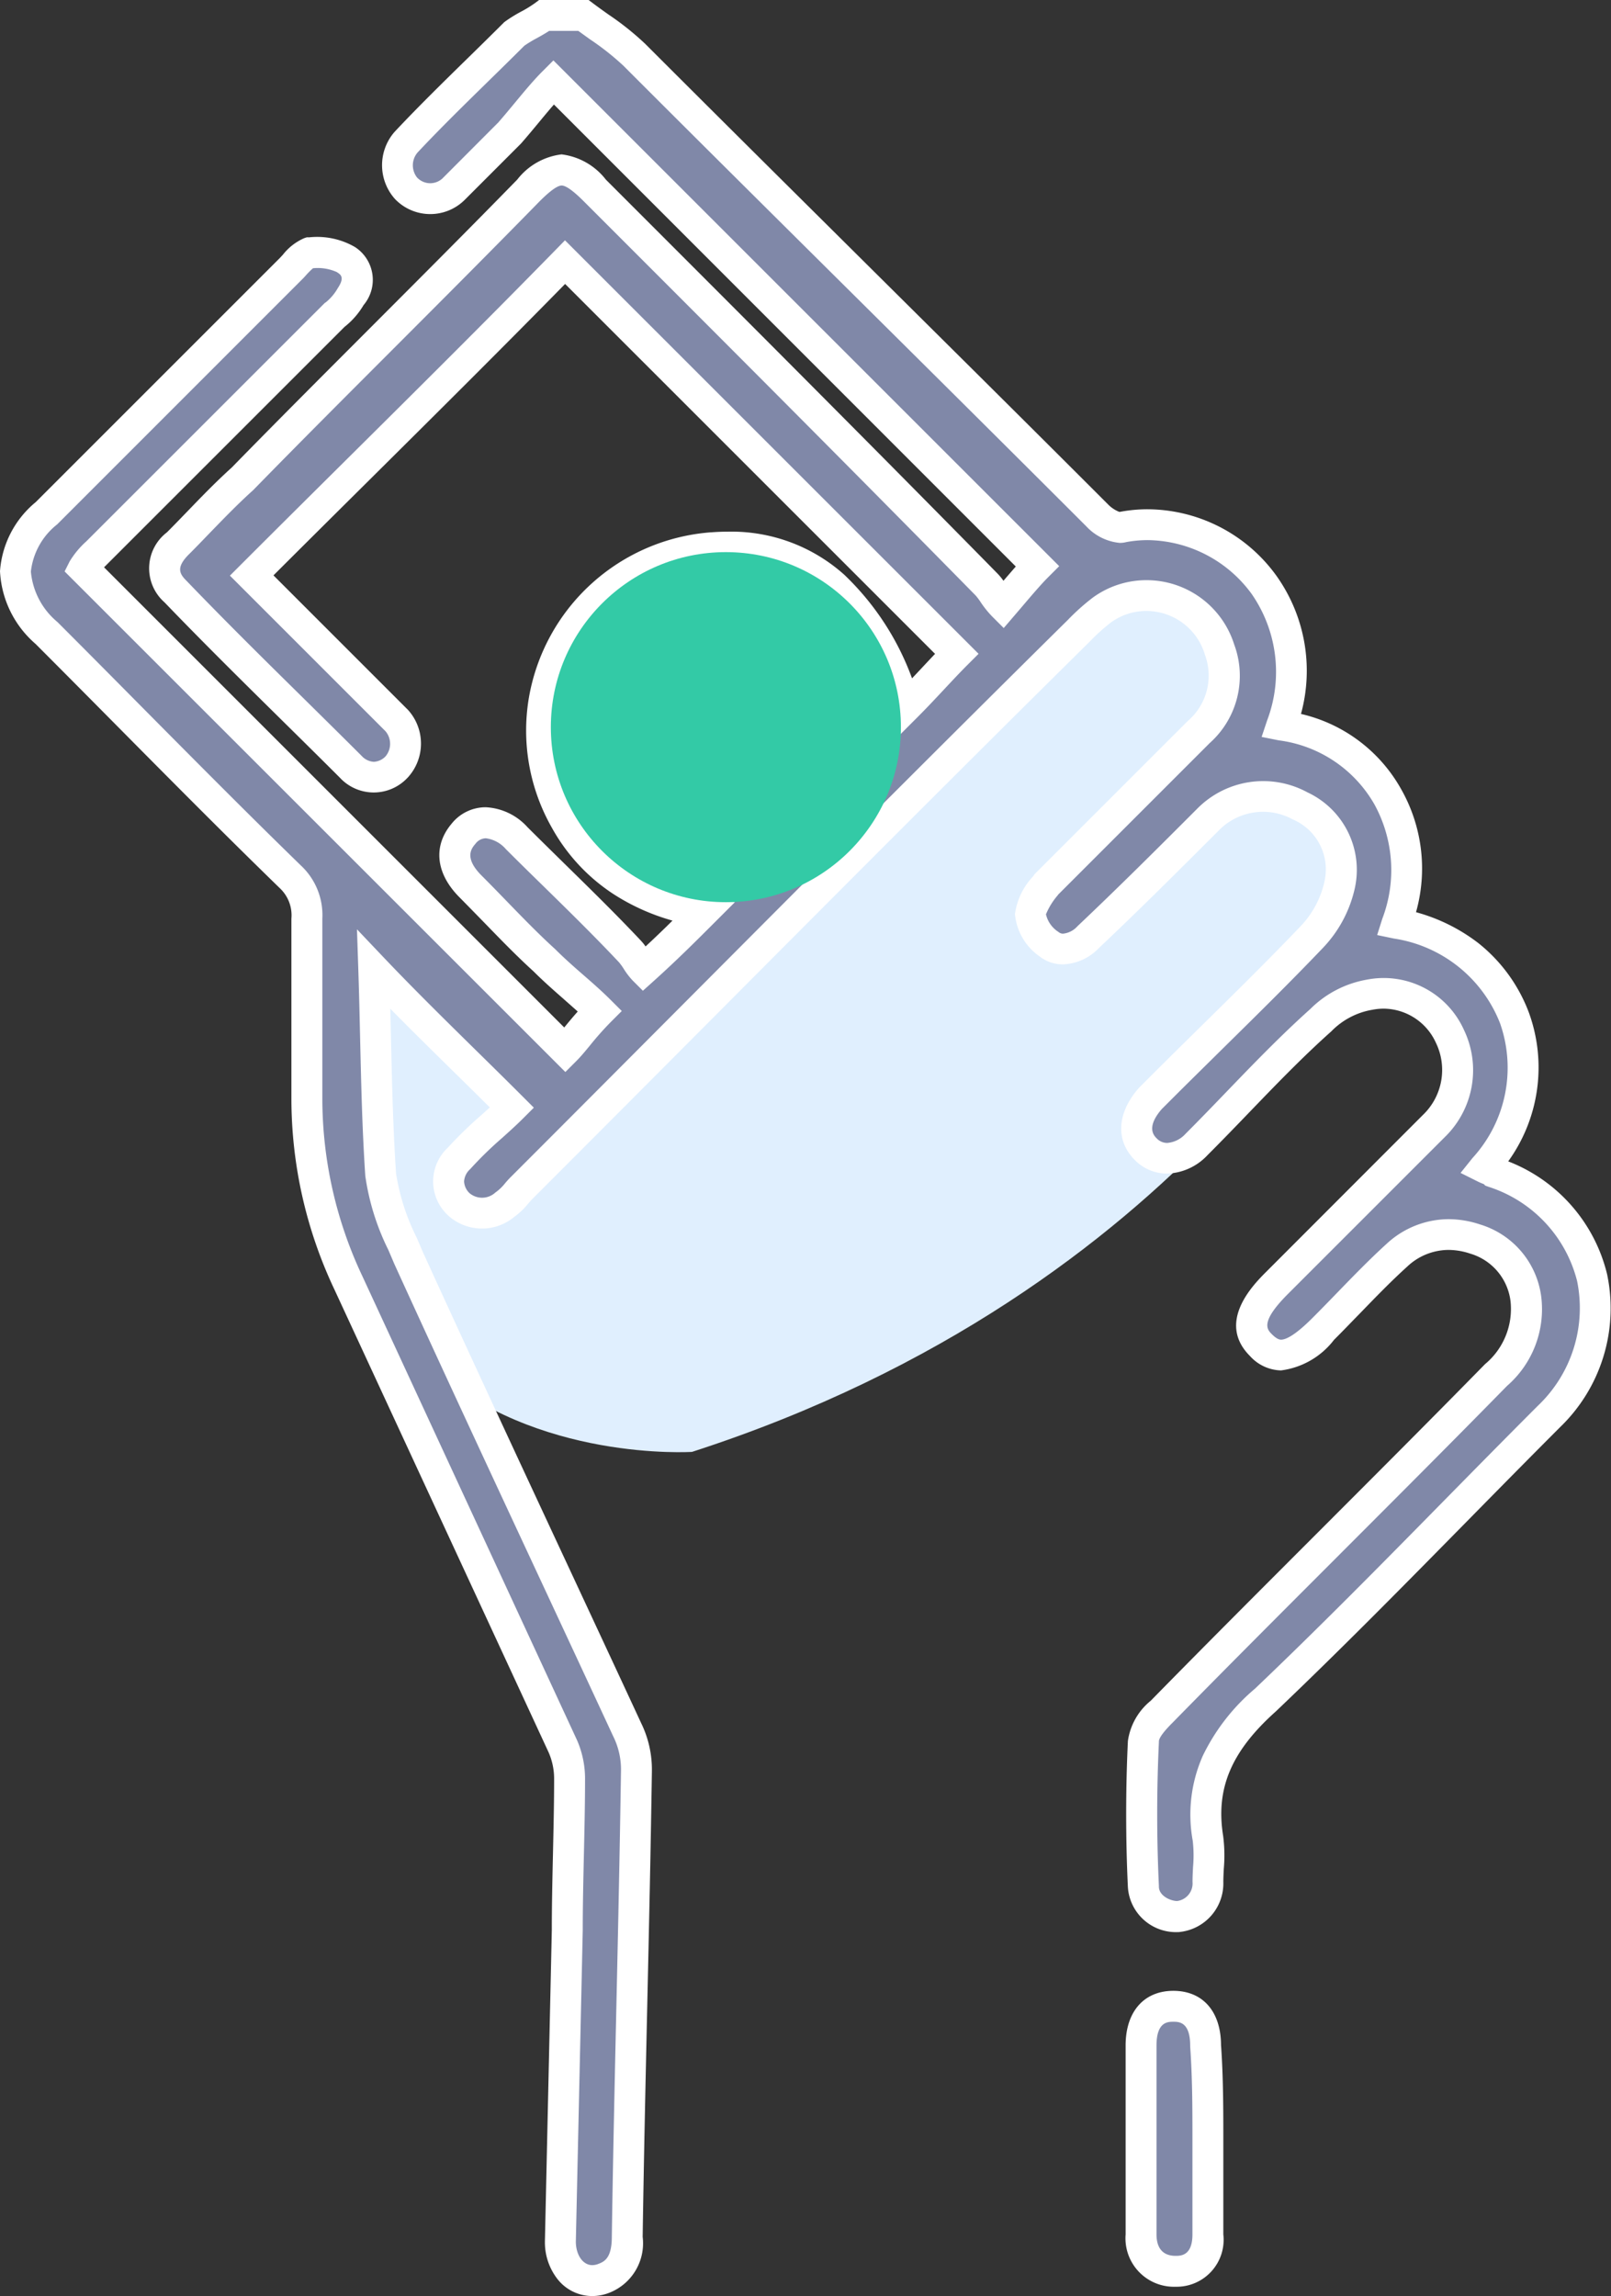
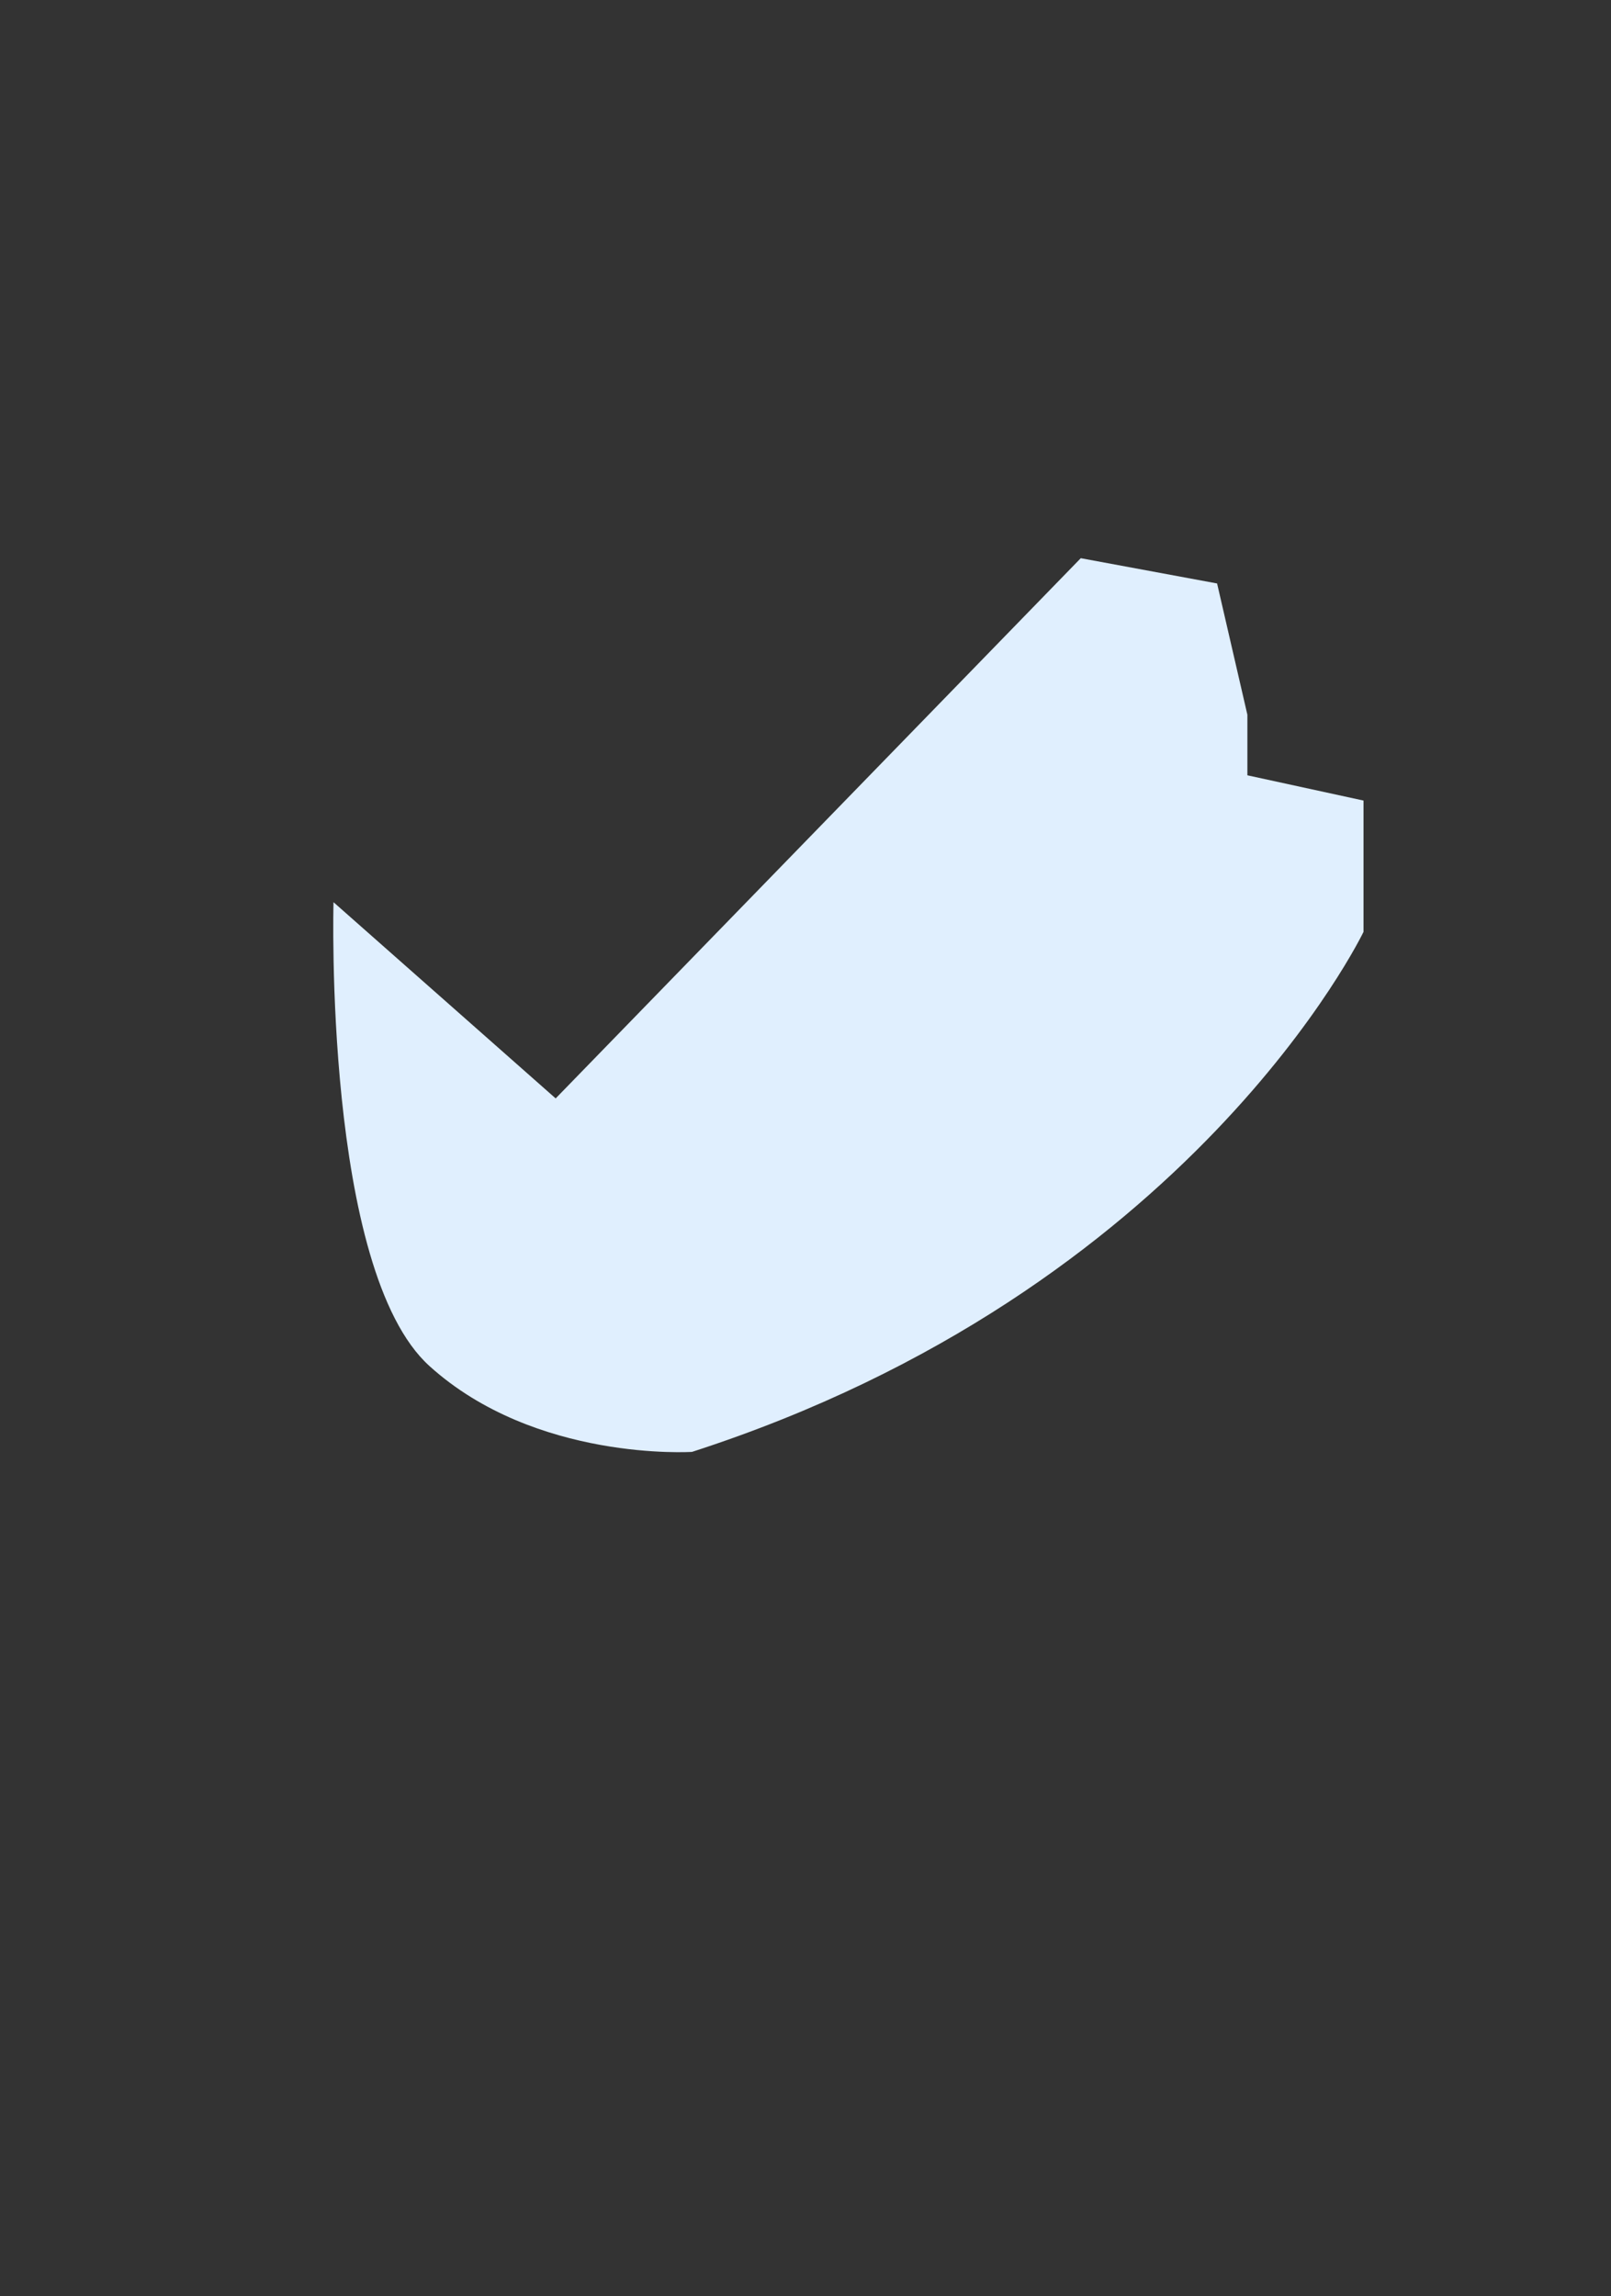
<svg xmlns="http://www.w3.org/2000/svg" width="78.233" height="111.5" viewBox="0 0 78.233 111.5">
  <rect x="0" y="0" width="78.233" height="111.5" fill="#333333" stroke="none" />
  <g id="Group_57334" data-name="Group 57334" transform="translate(-1059.25 -4695.188)">
    <path id="Path_68798" data-name="Path 68798" d="M12140.446-17925l10.788,9.529,25.5-26.234,6.62,1.227,1.471,6.375v2.941l5.64,1.227v6.375s-8.336,17.408-32.609,25.254c0,0-7.6.49-12.75-4.168S12140.446-17925,12140.446-17925Z" transform="translate(-11065 22664)" fill="#e0effe" />
    <g id="Platform_Fees_Enhancement" data-name="Platform Fees Enhancement" transform="translate(1060 4695.938)">
-       <path id="Path_4388" data-name="Path 4388" d="M43.333,1a23.56,23.56,0,0,1,2.462,1.9c7.5,7.5,14.994,14.882,22.491,22.38.336.336.9.671,1.231.559,4.7-.9,9.735,3.581,7.721,9.623a7.034,7.034,0,0,1,5.147,3.469,7.381,7.381,0,0,1,.448,6.154,7.1,7.1,0,0,1,4.252,11.861c.224.112.336.112.448.224,5.259,1.9,6.6,7.833,2.686,11.861C85.63,73.622,81.154,78.321,76.454,82.8c-2.126,1.9-3.245,3.916-2.8,6.714a13.487,13.487,0,0,1,0,2.126,1.571,1.571,0,0,1-3.133.224q-.168-3.525,0-7.05c0-.559.56-1.119.9-1.455C76.79,77.874,82.273,72.5,87.644,67.02A4.256,4.256,0,0,0,89.1,63.327a3.5,3.5,0,0,0-2.462-2.909,3.7,3.7,0,0,0-3.8.783c-1.231,1.119-2.35,2.35-3.581,3.581-1.455,1.455-2.238,1.567-3.021.783s-.559-1.678.783-3.021l7.609-7.609a3.785,3.785,0,0,0,.783-4.364,3.534,3.534,0,0,0-3.916-2.014,4.348,4.348,0,0,0-2.35,1.231c-2.126,1.9-4.028,4.028-6.042,6.042a1.68,1.68,0,0,1-2.462.224c-.671-.671-.559-1.567.224-2.462l.559-.559c2.462-2.462,4.923-4.812,7.273-7.273A5.335,5.335,0,0,0,80.035,43.3a3.4,3.4,0,0,0-1.9-3.916,3.751,3.751,0,0,0-4.476.671c-1.9,1.9-3.8,3.8-5.819,5.707a1.436,1.436,0,0,1-1.9.336,2.044,2.044,0,0,1-.9-1.455,3.118,3.118,0,0,1,.783-1.455L73.209,35.8a3.634,3.634,0,0,0,1.007-4.028,3.708,3.708,0,0,0-5.707-1.9,10.087,10.087,0,0,0-1.119,1.007c-9.064,8.952-18.016,18.016-27.079,27.079a5.169,5.169,0,0,1-.783.783,1.7,1.7,0,0,1-2.238,0,1.5,1.5,0,0,1,0-2.238c.783-.9,1.79-1.678,2.574-2.462-2.35-2.35-4.588-4.476-6.714-6.714h0c.112,3.357.112,6.6.336,9.959a14.225,14.225,0,0,0,1.343,4.028c3.469,7.609,7.05,15.218,10.63,22.939a4.389,4.389,0,0,1,.448,2.014c-.112,7.5-.336,15.106-.448,22.6a1.876,1.876,0,0,1-1.119,2.014c-1.119.448-2.126-.448-2.126-1.79l.336-15.106c0-2.462.112-4.924.112-7.385a3.949,3.949,0,0,0-.336-1.567L31.919,62.544a20.9,20.9,0,0,1-2.014-8.952V44.864a2.538,2.538,0,0,0-.783-2.014c-4.028-3.916-7.945-7.945-11.861-11.861-2.014-2.014-2.014-3.916,0-5.819L29.122,13.309c.224-.224.559-.671.9-.783a3.037,3.037,0,0,1,1.79.336,1.166,1.166,0,0,1,.224,1.79,3.016,3.016,0,0,1-.783.9L19.722,27.072a4.18,4.18,0,0,0-.671.783L42.438,51.242c.448-.448.9-1.119,1.678-1.9-.783-.783-1.79-1.567-2.686-2.462-1.231-1.119-2.35-2.35-3.581-3.581-.9-.9-1.007-1.79-.336-2.574s1.678-.671,2.574.224c1.79,1.79,3.693,3.581,5.483,5.483.224.224.448.671.671.9,1.119-1.007,2.014-1.9,2.909-2.8a9,9,0,0,1-6.714-4.476,8.794,8.794,0,0,1-1.007-5.819A8.947,8.947,0,0,1,49.6,26.848c4.364-.336,7.5,2.126,9.4,7.721.9-.9,1.678-1.79,2.462-2.574L42.438,12.973c-4.923,5.035-10.071,10.071-15.218,15.218l.559.559,5.931,5.931.559.559a1.7,1.7,0,0,1,0,2.238,1.5,1.5,0,0,1-2.238,0c-2.8-2.8-5.707-5.595-8.5-8.5a1.472,1.472,0,0,1,.112-2.35c1.007-1.007,2.014-2.126,3.133-3.133C31.36,18.792,36.059,14.2,40.647,9.5c1.343-1.343,1.9-1.343,3.245,0,6.378,6.378,12.756,12.756,19.023,19.135.224.224.448.671.783,1.007.671-.783,1.231-1.455,1.678-1.9l-23.5-23.5c-.671.671-1.343,1.567-2.126,2.462L37.066,9.392a1.623,1.623,0,0,1-2.35,0,1.7,1.7,0,0,1,0-2.238C36.4,5.364,38.185,3.686,39.976,1.9c.448-.336,1.007-.559,1.455-.9ZM55.753,35.353a5.651,5.651,0,0,0-11.3,0,5.651,5.651,0,1,0,11.3,0Z" transform="translate(-15.75 -1)" fill="#8088a8" />
-       <path id="Path_4388_-_Outline" data-name="Path 4388 - Outline" d="M43.333.25h.25l.2.15c.254.191.513.375.764.554a13.84,13.84,0,0,1,1.778,1.418C50.072,6.119,53.883,9.9,57.569,13.56S65.067,21,68.816,24.751a1.525,1.525,0,0,0,.541.357l.02,0a7.26,7.26,0,0,1,1.355-.127,7.753,7.753,0,0,1,6.26,3.239,7.953,7.953,0,0,1,1.186,6.7,7.5,7.5,0,0,1,4.859,3.645,7.808,7.808,0,0,1,.727,5.983,8.715,8.715,0,0,1,3.015,1.491,7.809,7.809,0,0,1,2.46,3.367l.013.036a7.791,7.791,0,0,1-1.011,7.206,7.861,7.861,0,0,1,4.8,5.471,8.016,8.016,0,0,1-2.286,7.442l-.007.008c-1.527,1.527-3.068,3.094-4.559,4.609-2.987,3.036-6.076,6.175-9.218,9.168l-.017.016c-2.16,1.933-2.925,3.738-2.557,6.036a7.406,7.406,0,0,1,.033,1.6c-.012.231-.023.448-.023.649a2.37,2.37,0,0,1-2.1,2.421l-.053.008H72.2a2.338,2.338,0,0,1-2.428-2.185c-.111-2.352-.111-4.738,0-7.09a3.07,3.07,0,0,1,1.112-1.962c2.687-2.743,5.447-5.5,8.115-8.171s5.424-5.424,8.107-8.163l.005-.006a3.482,3.482,0,0,0,1.244-3.048A2.755,2.755,0,0,0,86.4,61.129a3.365,3.365,0,0,0-1.063-.181,2.937,2.937,0,0,0-2,.811c-.8.724-1.541,1.492-2.33,2.306-.4.407-.8.829-1.222,1.247A3.869,3.869,0,0,1,77.208,66.8a2.093,2.093,0,0,1-1.508-.7c-1.649-1.649.182-3.48.783-4.082L84.093,54.4a3.023,3.023,0,0,0,.633-3.519,2.81,2.81,0,0,0-2.53-1.649,2.854,2.854,0,0,0-.558.056l-.054.009a3.62,3.62,0,0,0-1.913,1.017l-.03.029c-1.4,1.25-2.727,2.63-4.013,3.965-.65.675-1.323,1.372-2,2.049a2.8,2.8,0,0,1-1.952.884,2.183,2.183,0,0,1-1.57-.661c-.941-.941-.868-2.277.19-3.486l.034-.036.559-.559c.827-.827,1.664-1.652,2.474-2.449,1.662-1.637,3.232-3.183,4.787-4.811l.012-.012a4.582,4.582,0,0,0,1.145-2.113l0-.011a2.636,2.636,0,0,0-1.533-3.063,3,3,0,0,0-3.59.541c-1.872,1.872-3.807,3.807-5.827,5.715a2.536,2.536,0,0,1-1.74.786,1.826,1.826,0,0,1-1.143-.395,2.809,2.809,0,0,1-1.186-2.048,3.308,3.308,0,0,1,.862-1.81l.1-.137,7.423-7.423a2.9,2.9,0,0,0,.831-3.246L73.5,32a2.966,2.966,0,0,0-2.832-2.08,2.923,2.923,0,0,0-1.716.555,9.437,9.437,0,0,0-1.033.933c-6.04,5.965-12.136,12.086-18.031,18.006-2.961,2.973-6.022,6.047-9.048,9.073-.051.051-.113.123-.179.2a3.648,3.648,0,0,1-.685.655,2.45,2.45,0,0,1-3.168-.025l-.026-.022-.024-.024a2.241,2.241,0,0,1-.019-3.28,19.443,19.443,0,0,1,1.626-1.582q.216-.195.422-.381c-.609-.605-1.212-1.2-1.8-1.777-1.045-1.028-2.05-2.016-3.034-3.016.011.463.022.923.032,1.377.049,2.158.1,4.389.247,6.617a10.606,10.606,0,0,0,1,3.117c.094.218.191.444.285.668,2.364,5.185,4.829,10.476,7.213,15.592C43.844,79,45,81.476,46.135,83.926a5.136,5.136,0,0,1,.522,2.34v.011c-.056,3.752-.141,7.593-.224,11.308s-.168,7.546-.224,11.29a2.58,2.58,0,0,1-1.6,2.708,2.3,2.3,0,0,1-.85.167,2.147,2.147,0,0,1-1.677-.812,2.9,2.9,0,0,1-.62-1.844v-.017l.335-15.1c0-1.237.029-2.49.056-3.7s.056-2.453.056-3.676a3.181,3.181,0,0,0-.275-1.27l-10.4-22.473a21.693,21.693,0,0,1-2.083-9.267V44.864a1.807,1.807,0,0,0-.56-1.48c-2.693-2.619-5.37-5.321-7.959-7.934-1.281-1.293-2.606-2.63-3.906-3.931A4.989,4.989,0,0,1,15,27.987a4.784,4.784,0,0,1,1.737-3.355L28.591,12.778c.038-.038.091-.1.146-.157a2.664,2.664,0,0,1,1.043-.808l.115-.038h.122a3.661,3.661,0,0,1,2.223.473,1.9,1.9,0,0,1,.415,2.819,3.81,3.81,0,0,1-.924,1.057L20.253,27.6c-.046.046-.118.118-.2.2L42.4,50.146l.061-.074c.171-.208.366-.445.595-.7-.22-.2-.452-.4-.692-.615-.481-.422-.978-.859-1.453-1.334-.829-.754-1.586-1.536-2.388-2.363-.391-.4-.8-.82-1.206-1.231-1.164-1.164-1.3-2.507-.375-3.592a2.119,2.119,0,0,1,1.639-.786,2.92,2.92,0,0,1,2.034.967c.59.59,1.206,1.193,1.8,1.777,1.222,1.2,2.485,2.435,3.691,3.716a2.522,2.522,0,0,1,.244.3c.465-.432.9-.849,1.308-1.255A10.483,10.483,0,0,1,44.8,43.674a9.12,9.12,0,0,1-3.014-3.253,9.537,9.537,0,0,1-1.1-6.3A9.71,9.71,0,0,1,49.52,26.1l.021,0c.279-.021.557-.032.827-.032A8.214,8.214,0,0,1,56,28.161a13.212,13.212,0,0,1,3.29,5.031q.241-.256.476-.507c.219-.234.431-.461.642-.682L42.443,14.039c-3.118,3.179-6.376,6.413-9.532,9.546-1.517,1.506-3.081,3.058-4.631,4.606l6.543,6.543.022.026a2.438,2.438,0,0,1,0,3.2l-.022.026-.024.024a2.242,2.242,0,0,1-3.3,0c-.926-.926-1.884-1.871-2.81-2.785-1.881-1.856-3.825-3.775-5.7-5.724a2.2,2.2,0,0,1,.118-3.4c.327-.327.649-.661.99-1.014.684-.709,1.391-1.442,2.154-2.13,2.292-2.347,4.648-4.7,6.927-6.983S37.82,11.327,40.11,8.98l.006-.006A3.214,3.214,0,0,1,42.27,7.747a3.214,3.214,0,0,1,2.153,1.227c6.272,6.272,12.757,12.757,19.025,19.137a2.716,2.716,0,0,1,.281.344c.214-.25.415-.483.6-.694L41.9,5.326c-.235.268-.476.559-.725.86-.273.329-.555.67-.856,1.015l-.034.036L37.6,9.923a2.372,2.372,0,0,1-3.411,0,2.46,2.46,0,0,1-.046-3.248l.029-.033c1.126-1.2,2.324-2.374,3.483-3.509.587-.575,1.195-1.17,1.793-1.768l.038-.038.043-.032a6.929,6.929,0,0,1,.813-.5A5.732,5.732,0,0,0,40.98.4l.2-.15ZM69.371,26.613a2.537,2.537,0,0,1-1.615-.8c-3.748-3.748-7.558-7.53-11.244-11.188s-7.5-7.442-11.248-11.192a12.794,12.794,0,0,0-1.589-1.257c-.193-.138-.39-.279-.59-.425H41.667c-.2.131-.4.243-.6.353a6.291,6.291,0,0,0-.6.363c-.591.59-1.187,1.174-1.764,1.739-1.194,1.169-2.322,2.274-3.421,3.445a.959.959,0,0,0-.034,1.213.874.874,0,0,0,1.289,0L39.2,6.194c.282-.323.552-.649.814-.965.456-.551.887-1.071,1.33-1.515l.53-.53L66.437,27.744l-.53.53c-.35.35-.791.867-1.3,1.466l-.337.394-.527.615-.573-.573a4.908,4.908,0,0,1-.558-.7,2.944,2.944,0,0,0-.225-.3l0,0c-6.264-6.376-12.748-12.86-19.018-19.13-.195-.195-.787-.787-1.092-.787s-.891.586-1.089.784c-2.3,2.352-4.657,4.713-6.941,7s-4.641,4.641-6.931,6.987l-.035.034c-.731.658-1.425,1.377-2.1,2.073-.33.342-.672.7-1.008,1.033-.649.649-.445.956-.112,1.289l.01.01c1.862,1.937,3.8,3.851,5.677,5.7.928.916,1.887,1.862,2.817,2.792a.867.867,0,0,0,.589.284.847.847,0,0,0,.564-.26.947.947,0,0,0,0-1.228l-7.553-7.553.53-.53c1.725-1.725,3.474-3.461,5.165-5.14,3.331-3.307,6.776-6.727,10.047-10.072l.53-.542L62.521,32l-.53.53c-.37.37-.739.765-1.131,1.184-.423.452-.859.919-1.331,1.39l-.852.852-.388-1.141c-1.657-4.874-4.248-7.243-7.92-7.243-.228,0-.464.009-.7.027a8.212,8.212,0,0,0-7.495,6.744l0,.017a8.052,8.052,0,0,0,.921,5.328,8.262,8.262,0,0,0,6.2,4.106l1.4.26-1.008,1.008c-.888.888-1.8,1.8-2.938,2.825l-.529.476-.5-.5a3.637,3.637,0,0,1-.429-.562,2.935,2.935,0,0,0-.242-.333l-.016-.016c-1.187-1.261-2.442-2.491-3.655-3.679-.6-.586-1.217-1.192-1.812-1.787a1.537,1.537,0,0,0-.973-.528.647.647,0,0,0-.5.262c-.189.22-.581.678.3,1.555.419.419.827.84,1.222,1.247.789.814,1.534,1.582,2.333,2.309l.026.025c.445.445.928.87,1.4,1.28s.894.786,1.29,1.181l.53.53-.53.53a15.209,15.209,0,0,0-1.025,1.155c-.224.272-.435.529-.654.747l-.53.53L18.138,28l.242-.483a4.316,4.316,0,0,1,.812-.978L30.77,14.964l.062-.041a2.439,2.439,0,0,0,.575-.687c.341-.512.135-.65-.016-.75l-.034-.024a2.27,2.27,0,0,0-1.158-.185,3.733,3.733,0,0,0-.351.353c-.068.075-.132.145-.2.21L17.776,25.715A3.389,3.389,0,0,0,16.5,28.008a3.6,3.6,0,0,0,1.291,2.45c1.3,1.3,2.629,2.641,3.911,3.936C24.287,37,26.96,39.7,29.645,42.312l.008.007a3.293,3.293,0,0,1,1,2.544v8.728A20.223,20.223,0,0,0,32.6,62.229L43.022,84.757a4.672,4.672,0,0,1,.389,1.845c0,1.239-.029,2.5-.056,3.71s-.056,2.453-.056,3.676V94l-.335,15.1c0,.656.344,1.149.8,1.149a.812.812,0,0,0,.3-.063l.015-.006c.306-.115.632-.32.632-1.312v-.011c.056-3.751.141-7.592.224-11.306S45.1,90,45.156,86.261a3.619,3.619,0,0,0-.368-1.674l-.01-.02c-1.137-2.453-2.292-4.931-3.409-7.329-2.387-5.123-4.855-10.421-7.223-15.615l-.01-.023c-.092-.22-.189-.445-.283-.663a11.809,11.809,0,0,1-1.115-3.591v-.012c-.151-2.263-.2-4.513-.251-6.689-.024-1.076-.049-2.188-.086-3.294l-.066-1.972,1.359,1.431c1.4,1.471,2.83,2.88,4.346,4.372.765.752,1.556,1.53,2.354,2.328l.53.53-.53.53c-.32.32-.678.642-1.024.953A18.136,18.136,0,0,0,37.855,57l-.034.036a.867.867,0,0,0-.284.589.847.847,0,0,0,.26.564.951.951,0,0,0,1.251-.021l.031-.026.033-.022a2.279,2.279,0,0,0,.416-.41c.08-.093.163-.189.253-.279,3.025-3.025,6.086-6.1,9.046-9.071,5.9-5.922,12-12.046,18.036-18.012a10.718,10.718,0,0,1,1.2-1.073l.011-.008a4.414,4.414,0,0,1,2.6-.843,4.461,4.461,0,0,1,4.257,3.113,4.377,4.377,0,0,1-1.188,4.8l-7.348,7.348-.041.055a3.415,3.415,0,0,0-.56.91,1.383,1.383,0,0,0,.6.852l.019.014a.324.324,0,0,0,.216.074,1.082,1.082,0,0,0,.688-.354l.015-.015c2.007-1.9,3.937-3.825,5.8-5.692a4.5,4.5,0,0,1,5.362-.8,4.152,4.152,0,0,1,2.273,4.763,6.1,6.1,0,0,1-1.533,2.8c-1.569,1.643-3.218,3.267-4.813,4.838-.808.8-1.643,1.618-2.466,2.441l-.541.541c-.77.892-.373,1.289-.242,1.42a.7.7,0,0,0,.51.221,1.342,1.342,0,0,0,.891-.445c.666-.666,1.334-1.359,1.979-2.029,1.3-1.35,2.646-2.746,4.078-4.029a5.139,5.139,0,0,1,2.744-1.426,4.271,4.271,0,0,1,4.718,2.441,4.528,4.528,0,0,1-.934,5.209l-7.609,7.609c-1.372,1.372-1.018,1.726-.783,1.961.262.262.4.262.447.262.214,0,.65-.181,1.514-1.045.41-.41.815-.827,1.206-1.231.806-.831,1.567-1.616,2.4-2.375a4.454,4.454,0,0,1,3.009-1.2,4.86,4.86,0,0,1,1.537.258,4.227,4.227,0,0,1,2.966,3.507,4.935,4.935,0,0,1-1.663,4.334c-2.688,2.744-5.447,5.5-8.116,8.172s-5.424,5.424-8.107,8.163l-.005.005c-.167.167-.676.676-.676.924v.036c-.11,2.315-.11,4.663,0,6.978v.036c0,.418.5.681.877.7a.862.862,0,0,0,.756-.927c0-.239.013-.487.025-.726a6.34,6.34,0,0,0-.015-1.277,7.05,7.05,0,0,1,.489-4.123,9.913,9.913,0,0,1,2.539-3.265c3.121-2.973,6.2-6.1,9.174-9.125,1.491-1.516,3.033-3.083,4.563-4.613a6.544,6.544,0,0,0,1.9-6.056,6.47,6.47,0,0,0-4.3-4.573l-.157-.057-.074-.074-.015-.006a2.9,2.9,0,0,1-.282-.122l-.83-.415.58-.724a6.492,6.492,0,0,0,1.335-6.549,6.59,6.59,0,0,0-5.154-4.109l-.812-.169.25-.791a6.637,6.637,0,0,0-.379-5.548l-.009-.016a6.262,6.262,0,0,0-4.639-3.1l-.833-.167.269-.806a6.641,6.641,0,0,0-.752-6.135,6.334,6.334,0,0,0-5.043-2.616,5.76,5.76,0,0,0-1.039.094A1.226,1.226,0,0,1,69.371,26.613ZM50.242,29h0a6.312,6.312,0,0,1,6.26,6.348,6.409,6.409,0,0,1-6.457,6.457,6.243,6.243,0,0,1-4.51-1.905A6.486,6.486,0,0,1,43.7,35.353a6.352,6.352,0,0,1,6.331-6.345C50.1,29.005,50.173,29,50.242,29Zm-.2,11.305A4.9,4.9,0,0,0,55,35.353a4.806,4.806,0,0,0-4.93-4.845h-.027A4.85,4.85,0,0,0,45.2,35.353,4.907,4.907,0,0,0,50.047,40.309Z" transform="translate(-15.75 -1)" fill="#fff" />
-       <path id="Path_4389" data-name="Path 4389" d="M67.845,93.89v4.588c0,1.119-.56,1.79-1.567,1.79a1.618,1.618,0,0,1-1.678-1.79V89.3c0-1.231.559-1.9,1.567-1.9s1.567.671,1.567,1.9C67.845,90.869,67.845,92.435,67.845,93.89Z" transform="translate(-9.938 9.28)" fill="#8088a8" />
-       <path id="Path_4389_-_Outline" data-name="Path 4389 - Outline" d="M66.278,101.018a2.354,2.354,0,0,1-2.428-2.54V89.3c0-1.636.888-2.652,2.317-2.652s2.306,1,2.316,2.625c.112,1.585.112,3.195.112,4.616v4.588A2.282,2.282,0,0,1,66.278,101.018ZM66.167,88.15c-.265,0-.817,0-.817,1.152v9.176c0,.475.161,1.04.928,1.04.244,0,.817,0,.817-1.04V93.89c0-1.472,0-2.994-.11-4.534l0-.053C66.983,88.15,66.432,88.15,66.167,88.15Z" transform="translate(-9.938 9.28)" fill="#fff" />
-     </g>
-     <circle id="Ellipse_826" data-name="Ellipse 826" cx="8.5" cy="8.5" r="8.5" transform="translate(1086 4722)" fill="#33caa6" />
+       </g>
  </g>
</svg>